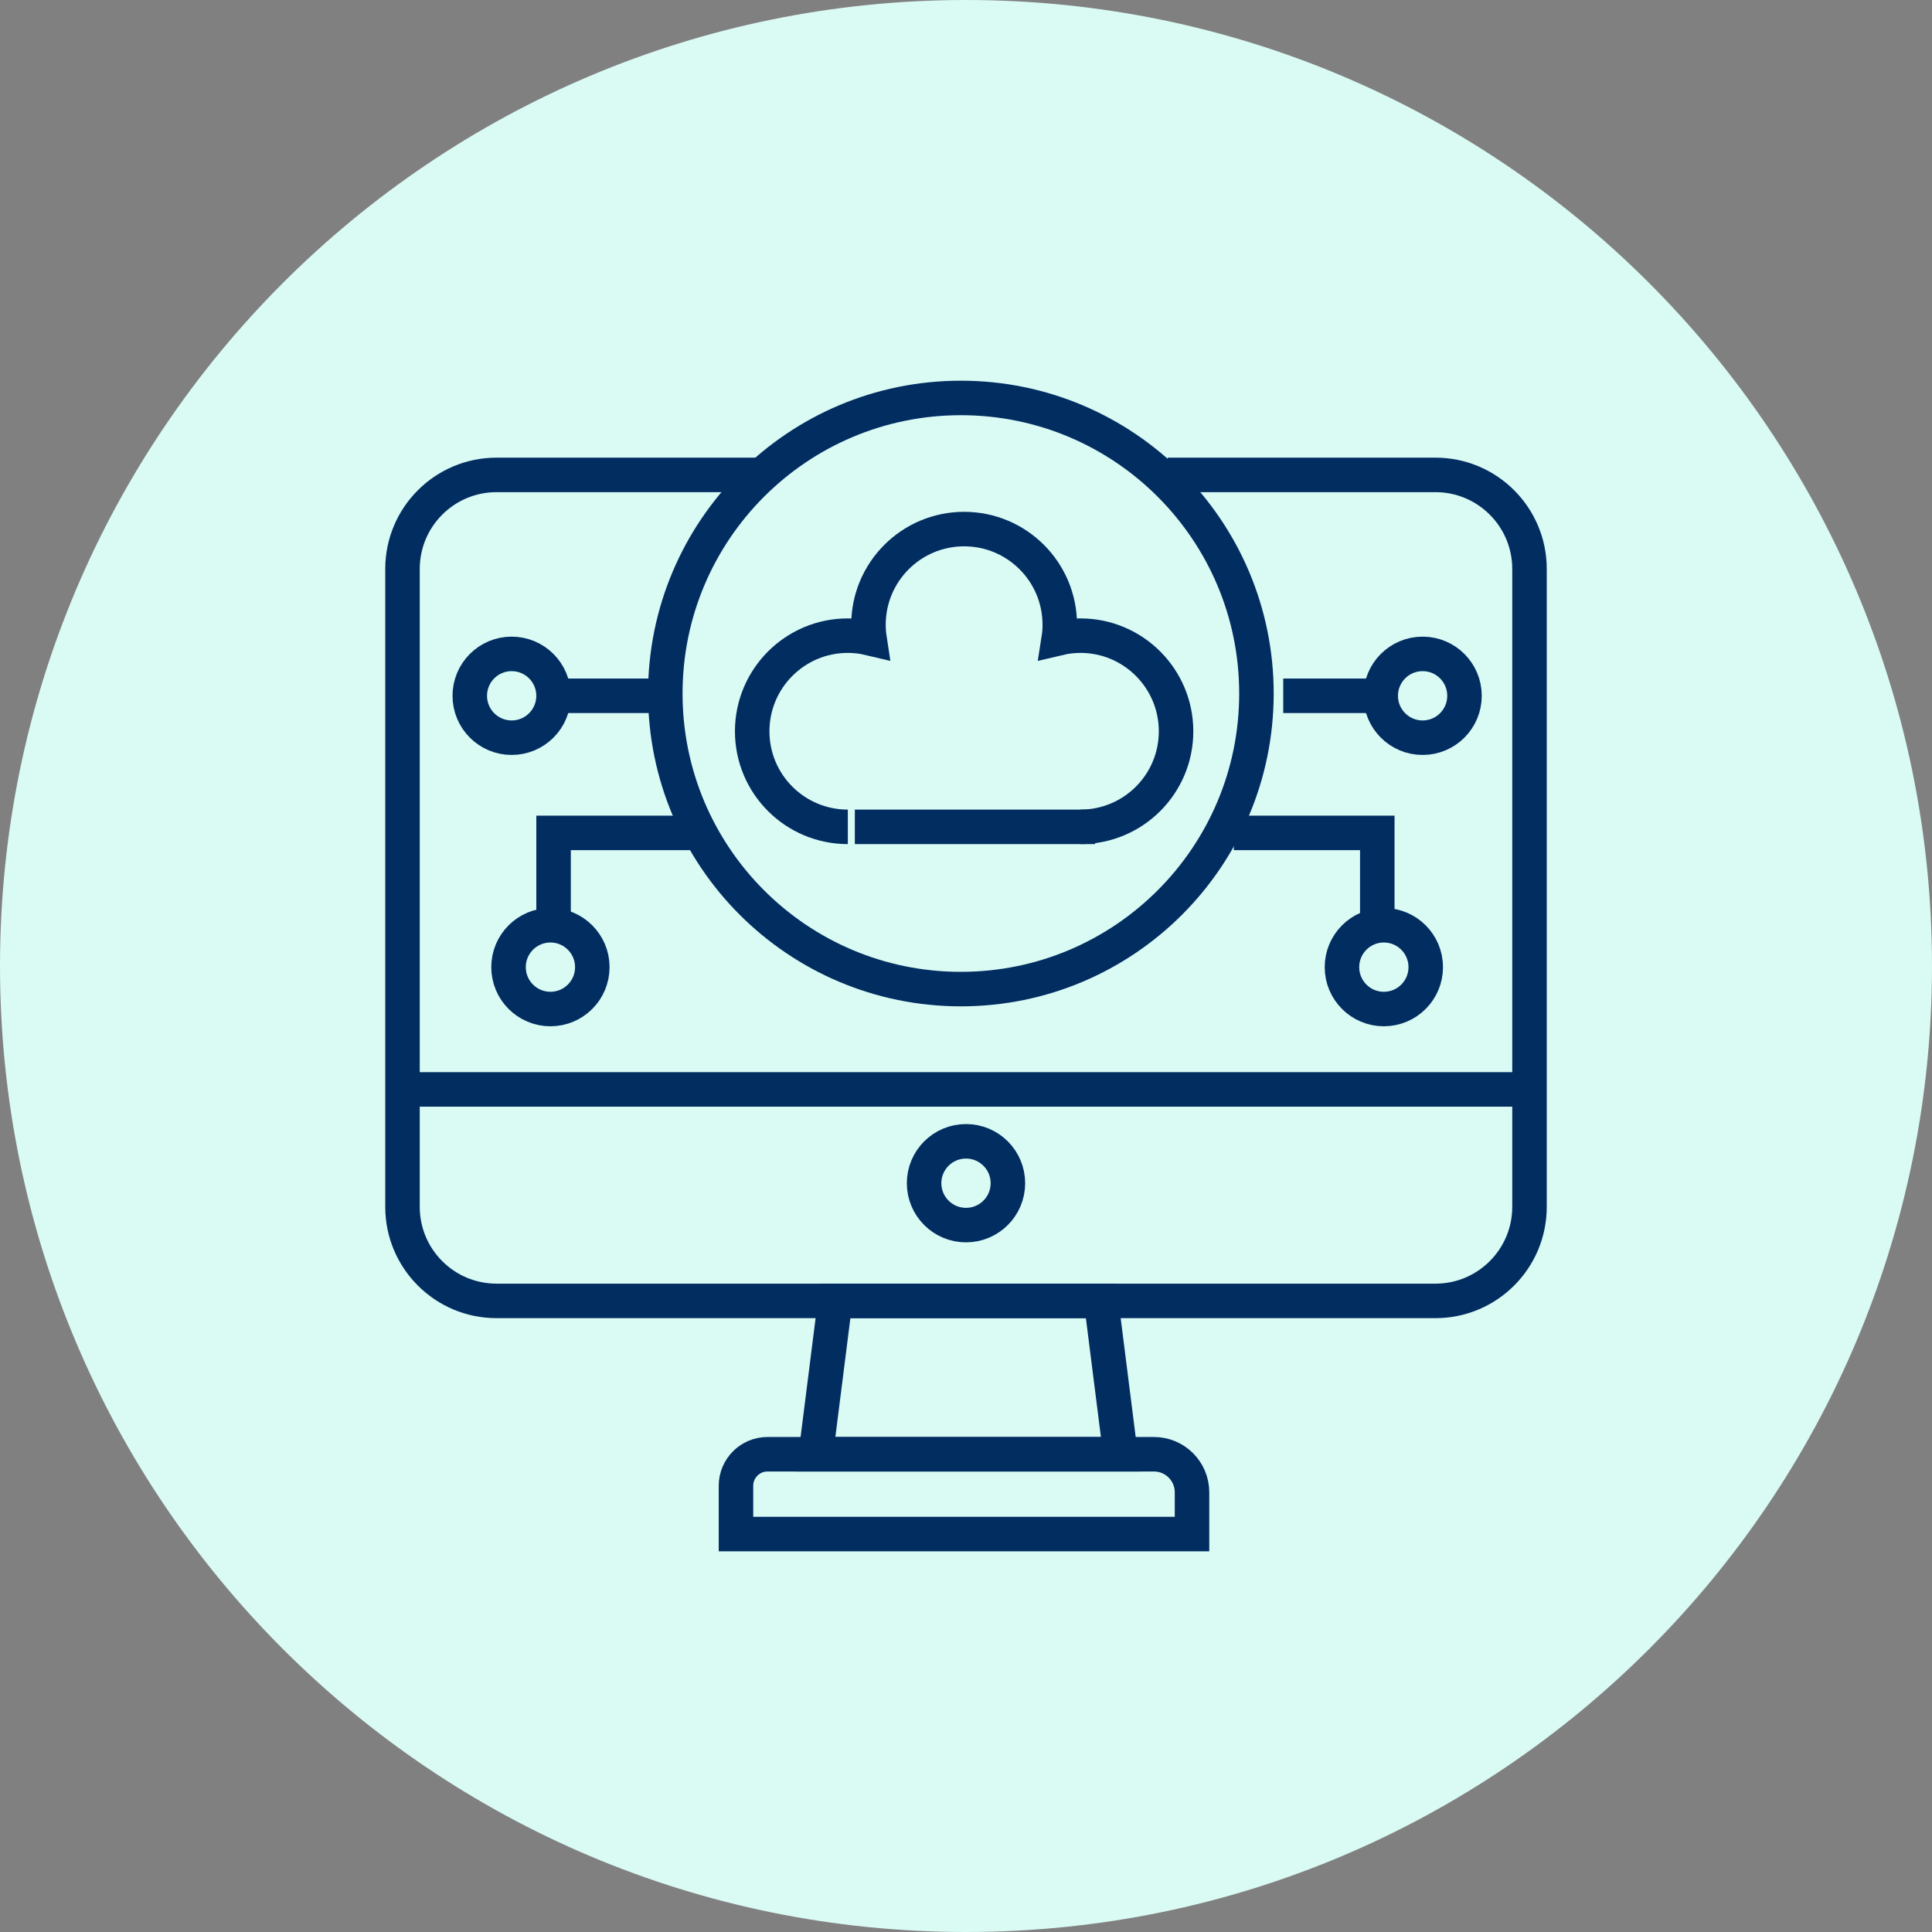
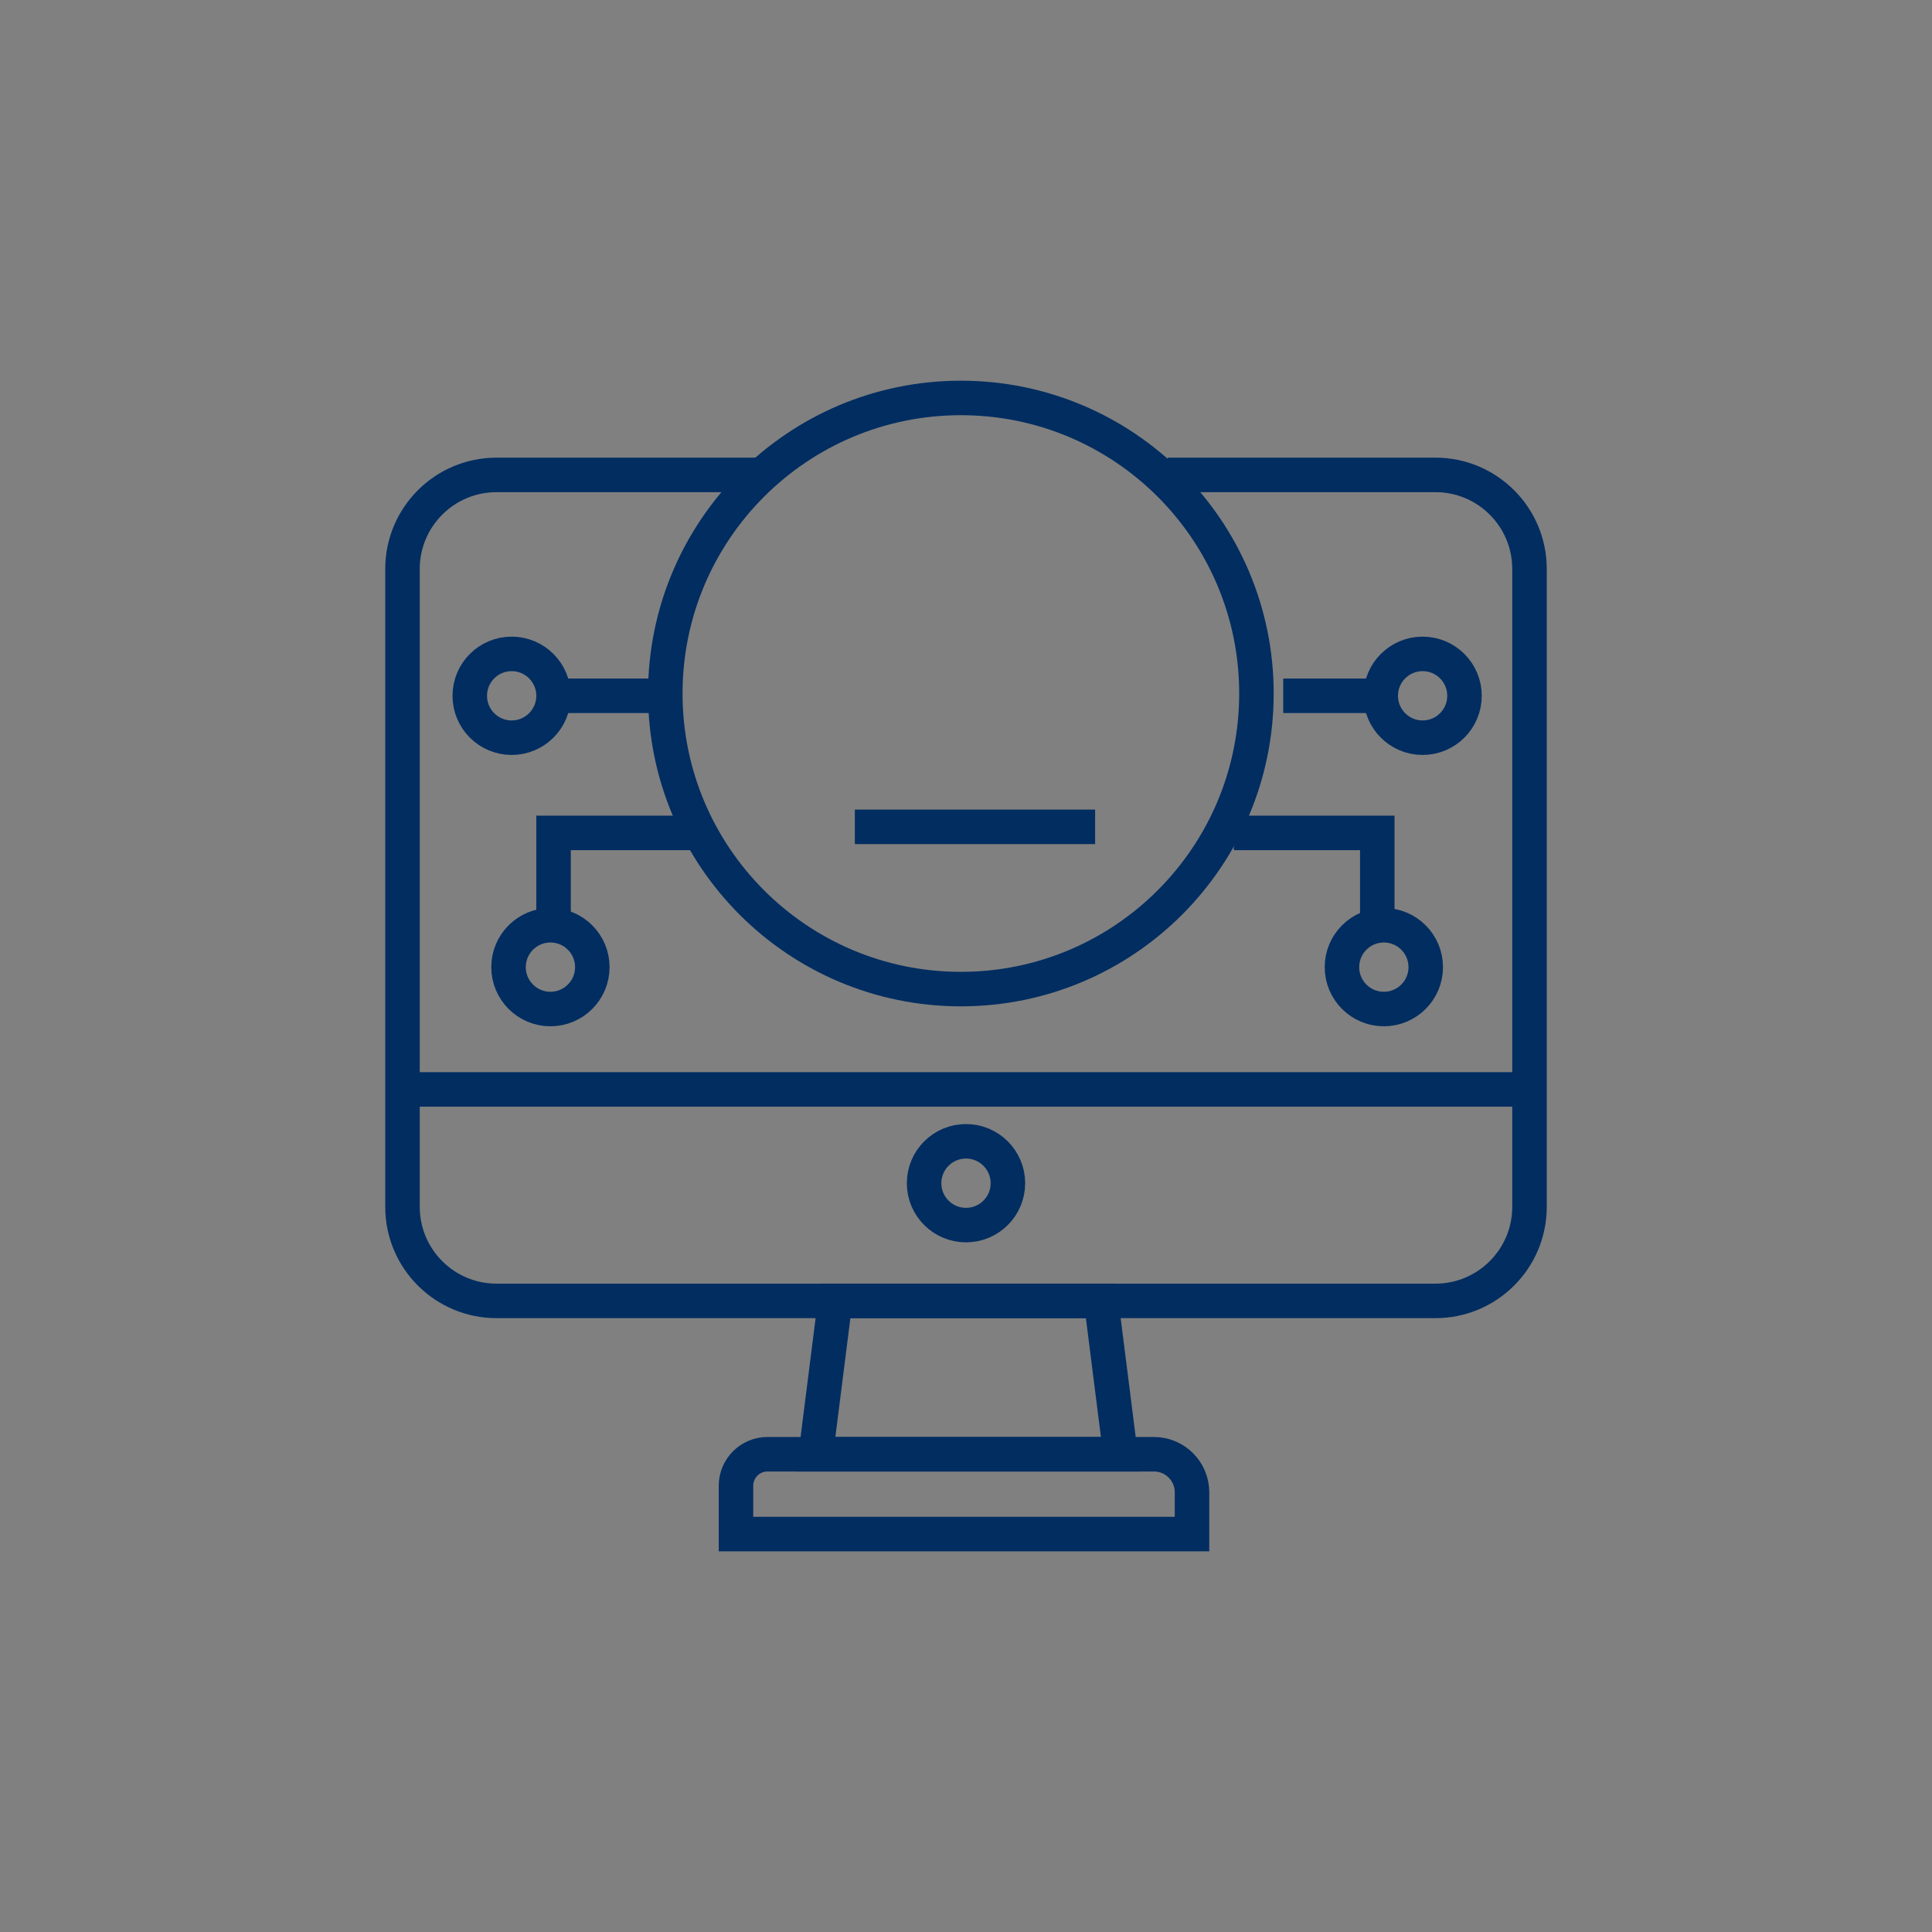
<svg xmlns="http://www.w3.org/2000/svg" width="84" height="84" viewBox="0 0 84 84" fill="none">
  <rect x="0" y="0" width="84" height="84" fill="#808080" stroke="none" />
-   <path d="M42 84C65.196 84 84 65.196 84 42C84 18.804 65.196 0 42 0C18.804 0 0 18.804 0 42C0 65.196 18.804 84 42 84Z" fill="#DAFAF4" />
  <path d="M50.768 20.648H62.41C64.669 20.648 66.5 22.479 66.5 24.737V52.472C66.5 54.73 64.669 56.561 62.41 56.561H21.59C19.331 56.561 17.5 54.73 17.5 52.472V24.737C17.5 22.479 19.331 20.648 21.59 20.648H32.935" stroke="#012D61" stroke-width="1.5" />
  <path d="M41.777 43.004C48.874 43.004 54.628 37.25 54.628 30.153C54.628 23.055 48.874 17.302 41.777 17.302C34.679 17.302 28.926 23.055 28.926 30.153C28.926 37.25 34.679 43.004 41.777 43.004Z" stroke="#012D61" stroke-width="1.5" />
  <path d="M22.246 32.074C23.252 32.074 24.068 31.258 24.068 30.252C24.068 29.246 23.252 28.43 22.246 28.43C21.24 28.43 20.425 29.246 20.425 30.252C20.425 31.258 21.24 32.074 22.246 32.074Z" stroke="#012D61" stroke-width="1.5" />
  <path d="M61.853 32.074C62.859 32.074 63.674 31.258 63.674 30.252C63.674 29.246 62.859 28.43 61.853 28.43C60.847 28.43 60.031 29.246 60.031 30.252C60.031 31.258 60.847 32.074 61.853 32.074Z" stroke="#012D61" stroke-width="1.5" />
  <path d="M60.167 43.871C61.173 43.871 61.989 43.056 61.989 42.05C61.989 41.044 61.173 40.228 60.167 40.228C59.161 40.228 58.346 41.044 58.346 42.05C58.346 43.056 59.161 43.871 60.167 43.871Z" stroke="#012D61" stroke-width="1.5" />
  <path d="M23.932 43.871C24.938 43.871 25.753 43.056 25.753 42.05C25.753 41.044 24.938 40.228 23.932 40.228C22.926 40.228 22.11 41.044 22.11 42.05C22.11 43.056 22.926 43.871 23.932 43.871Z" stroke="#012D61" stroke-width="1.5" />
  <path d="M42 53.265C43.006 53.265 43.822 52.45 43.822 51.444C43.822 50.437 43.006 49.622 42 49.622C40.994 49.622 40.178 50.437 40.178 51.444C40.178 52.45 40.994 53.265 42 53.265Z" stroke="#012D61" stroke-width="1.5" />
-   <path d="M36.862 35.95C34.566 35.95 32.704 34.092 32.704 31.796C32.704 29.5 34.566 27.637 36.862 27.637C37.187 27.637 37.499 27.675 37.802 27.747C37.773 27.557 37.76 27.359 37.76 27.161C37.76 24.865 39.622 23.003 41.919 23.003C44.215 23.003 46.077 24.865 46.077 27.161C46.077 27.359 46.065 27.557 46.035 27.747C46.339 27.675 46.65 27.637 46.975 27.637C49.271 27.637 51.133 29.5 51.133 31.796C51.133 34.092 49.271 35.95 46.975 35.95" stroke="#012D61" stroke-width="1.5" />
  <path d="M37.167 35.95H47.614" stroke="#012D61" stroke-width="1.5" />
  <path d="M24.068 39.881V36.213H30.306" stroke="#012D61" stroke-width="1.5" />
  <path d="M59.882 39.881V36.213H53.644" stroke="#012D61" stroke-width="1.5" />
  <path d="M55.793 30.252H59.883" stroke="#012D61" stroke-width="1.5" />
  <path d="M24.192 30.252H28.281" stroke="#012D61" stroke-width="1.5" />
  <path d="M65.806 47.366H17.5" stroke="#012D61" stroke-width="1.5" />
  <path d="M33.369 63.228H50.173C51.086 63.228 51.827 63.97 51.827 64.883V66.698H31.999V64.598C31.999 63.842 32.613 63.228 33.369 63.228Z" stroke="#012D61" stroke-width="1.5" />
  <path d="M48.717 63.228H35.469L36.312 56.561H47.874L48.717 63.228Z" stroke="#012D61" stroke-width="1.5" />
</svg>